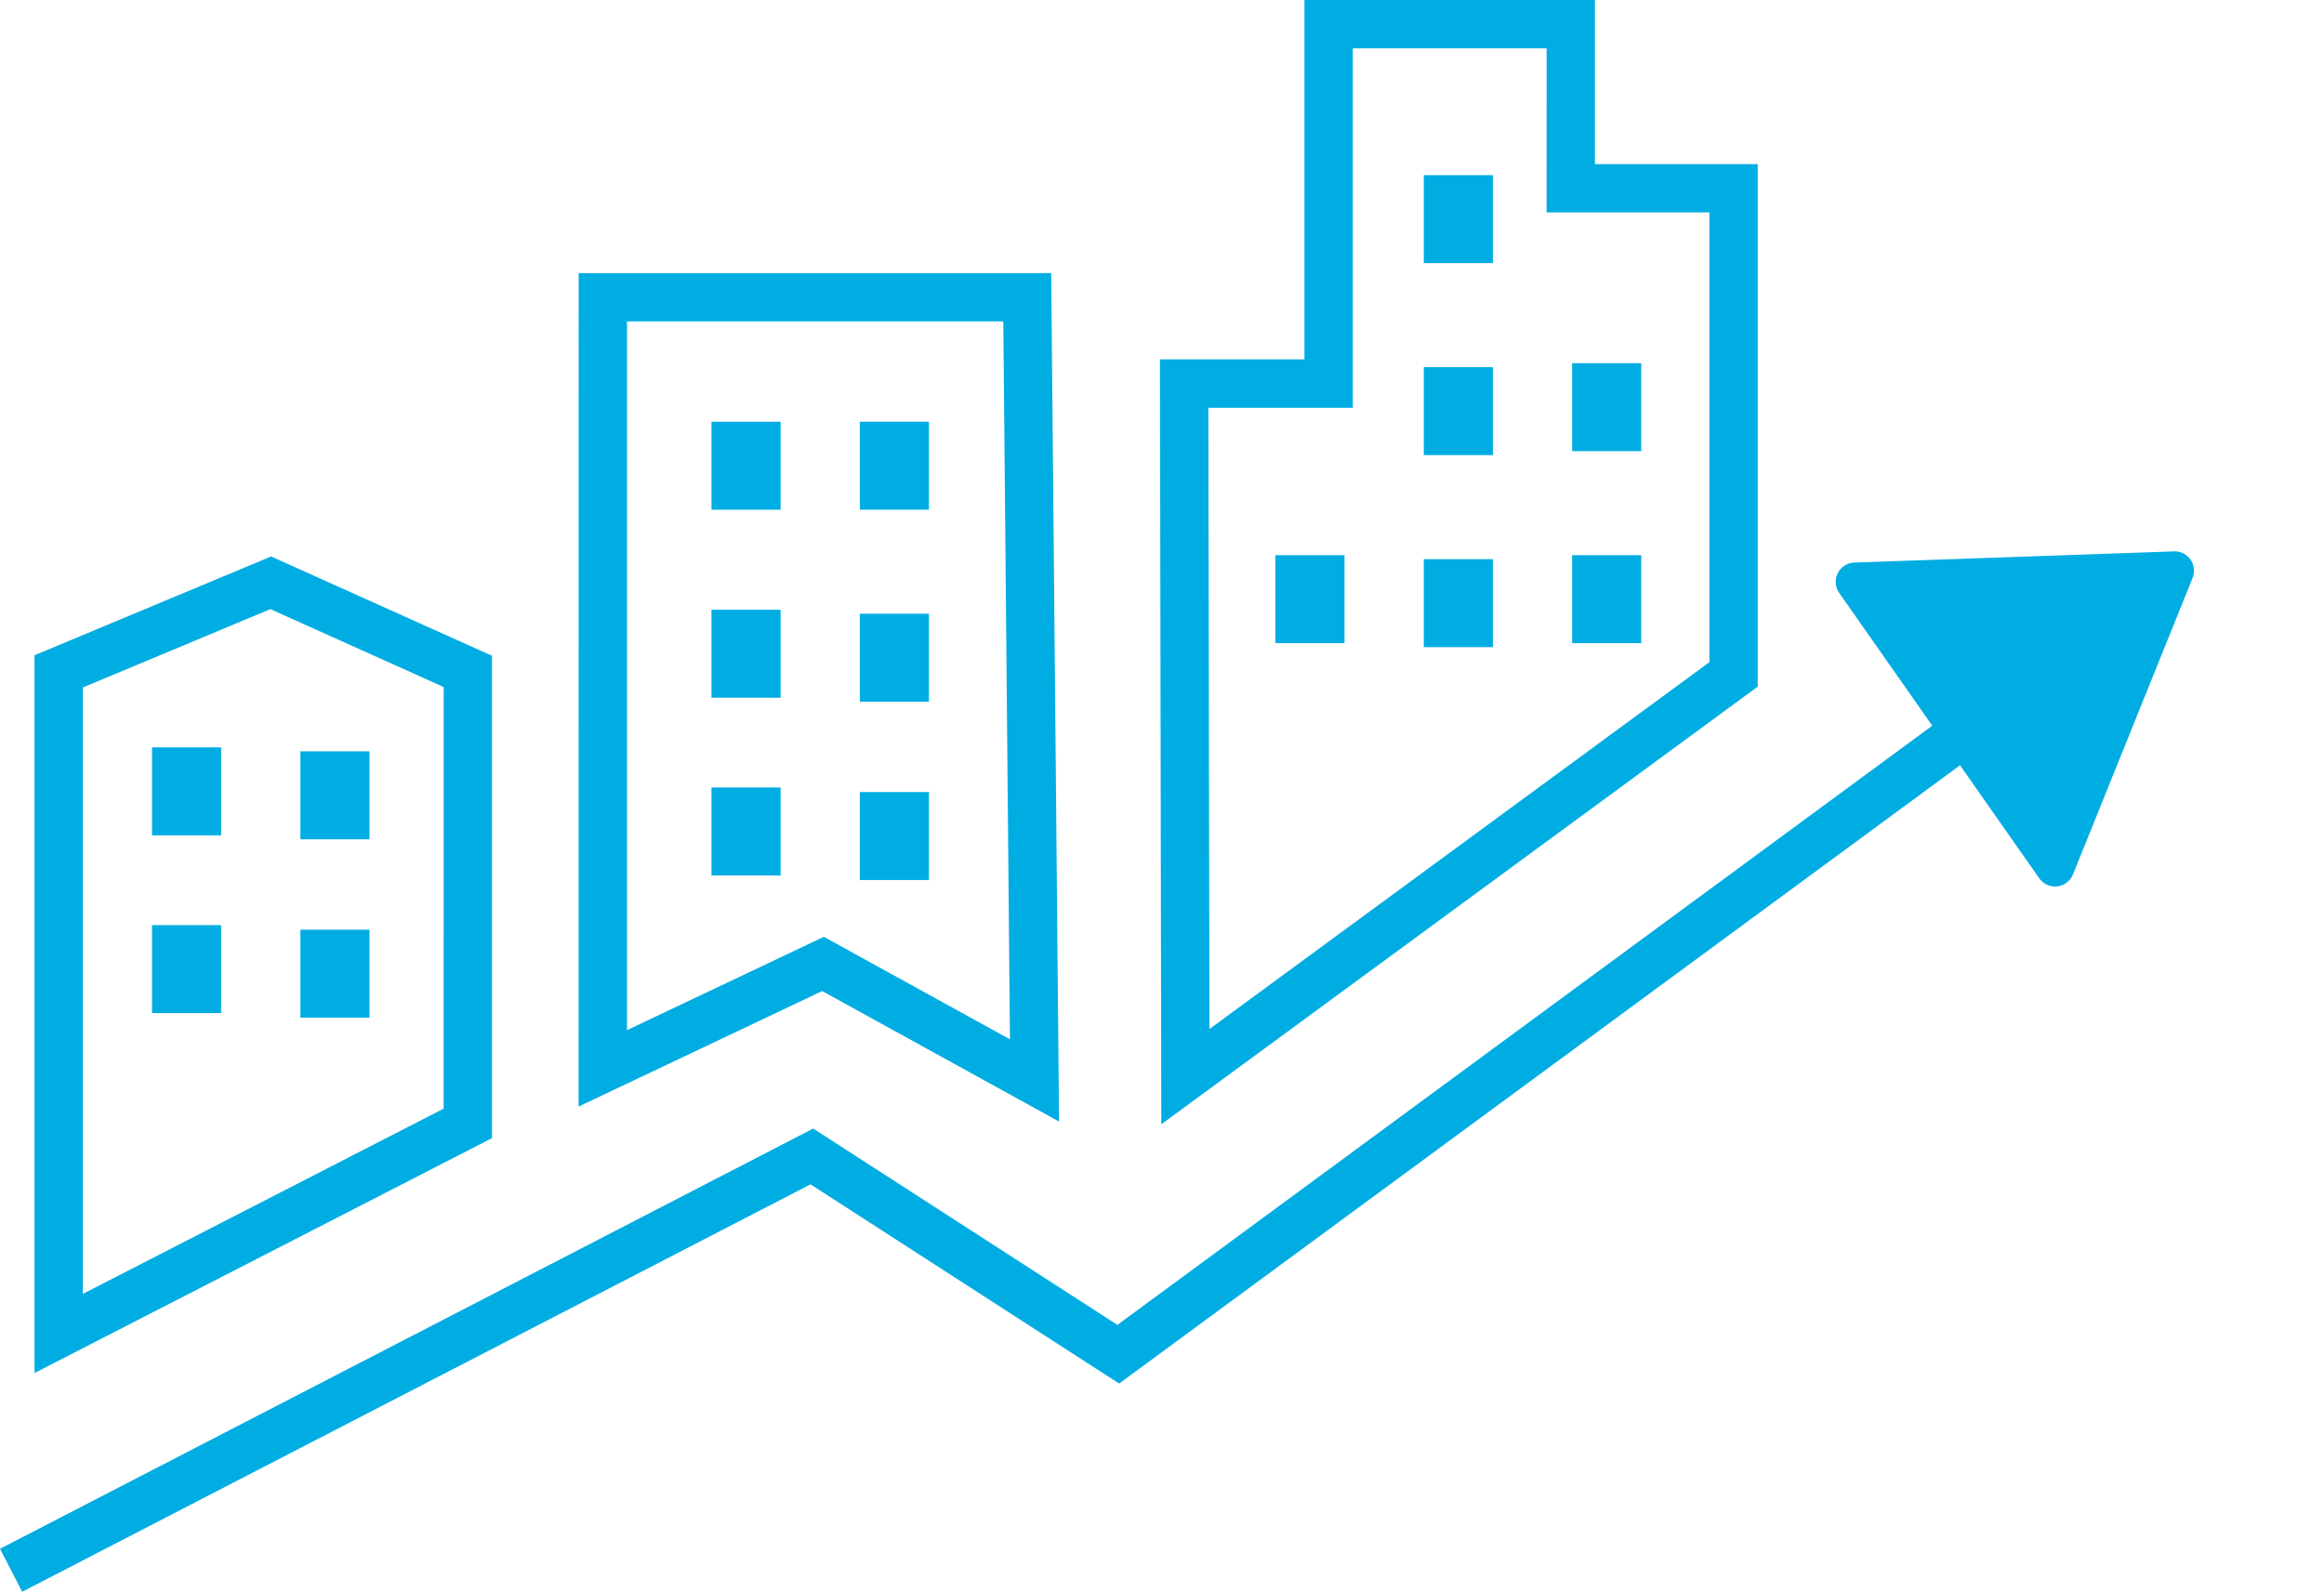
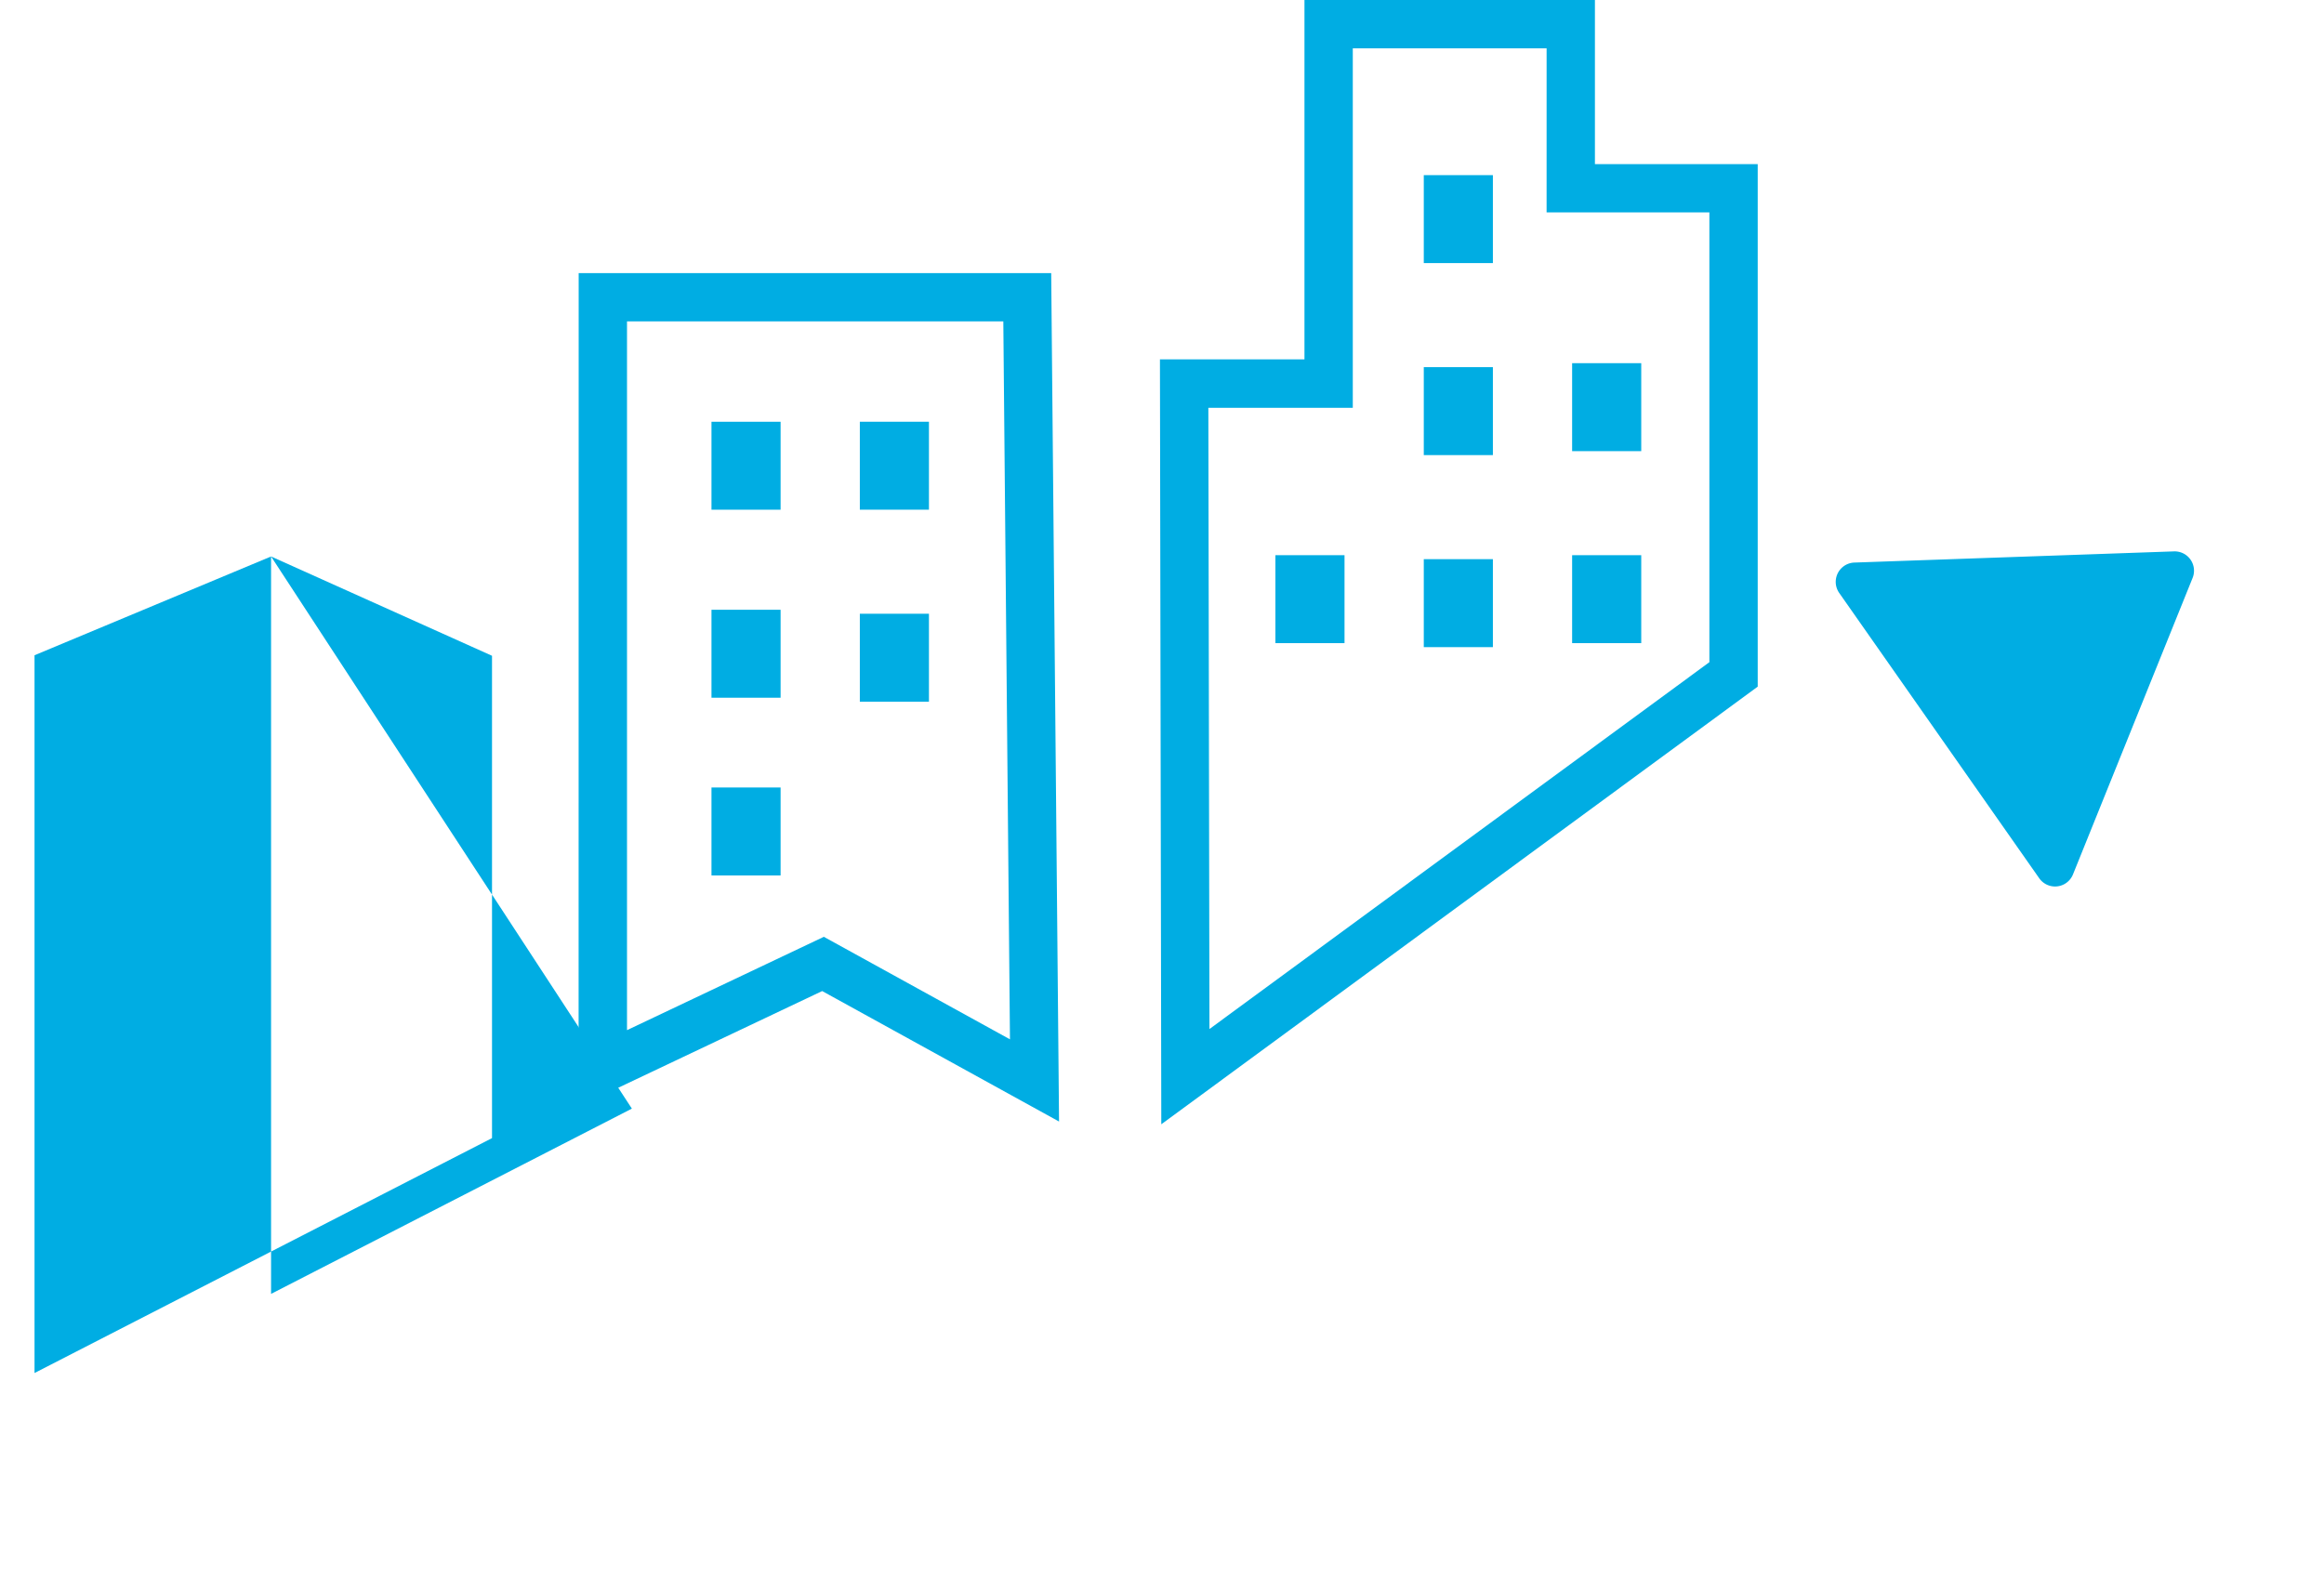
<svg xmlns="http://www.w3.org/2000/svg" width="120.217" height="82.361" viewBox="0 0 120.217 82.361">
  <g id="グループ_204147" data-name="グループ 204147" transform="translate(13502.2 -16871.561)">
    <g id="ビルアイコン5" transform="translate(-13440.946 16872.811)">
      <rect id="長方形_58553" data-name="長方形 58553" width="3.575" height="4.551" transform="translate(12.396 7.812)" fill="#00ade3" />
      <rect id="長方形_58554" data-name="長方形 58554" width="3.575" height="4.551" transform="translate(12.396 17.747)" fill="#00ade3" />
      <rect id="長方形_58555" data-name="長方形 58555" width="3.575" height="4.552" transform="translate(12.396 27.682)" fill="#00ade3" />
      <rect id="長方形_58557" data-name="長方形 58557" width="3.575" height="4.552" transform="translate(20.07 17.541)" fill="#00ade3" />
      <rect id="長方形_58558" data-name="長方形 58558" width="3.575" height="4.551" transform="translate(20.07 27.476)" fill="#00ade3" />
      <rect id="長方形_58560" data-name="長方形 58560" width="3.575" height="4.551" transform="translate(4.721 27.476)" fill="#00ade3" />
      <path id="パス_34375" data-name="パス 34375" d="M50.815,19.428H65.84v8.491h8.421V54.956L43.409,77.6l-.07-39.578h7.476Zm12.526,2.5H53.315v18.6H45.843L45.9,72.672,71.761,53.69V30.419H63.34Z" transform="translate(-44.591 -20.678)" fill="#00ade3" />
    </g>
    <g id="ビルアイコン5-2" data-name="ビルアイコン5" transform="translate(-13471.016 16886.941)">
      <rect id="長方形_58554-2" data-name="長方形 58554" width="3.575" height="4.551" transform="translate(13.294 6.441)" fill="#00ade3" />
      <rect id="長方形_58555-2" data-name="長方形 58555" width="3.575" height="4.552" transform="translate(13.294 16.376)" fill="#00ade3" />
-       <rect id="長方形_58556" data-name="長方形 58556" width="3.575" height="4.552" transform="translate(13.294 25.602)" fill="#00ade3" />
      <rect id="長方形_58560-2" data-name="長方形 58560" width="3.575" height="4.551" transform="translate(5.62 16.17)" fill="#00ade3" />
      <rect id="長方形_58561" data-name="長方形 58561" width="3.575" height="4.551" transform="translate(5.62 25.366)" fill="#00ade3" />
      <path id="パス_34375-2" data-name="パス 34375" d="M42.971,19.428H67.414l.406,43.9L55.567,56.577l-12.6,5.976Zm21.966,2.5H45.471V58.6L55.653,53.77l9.628,5.305Z" transform="translate(-44.221 -20.678)" fill="#00ade3" />
      <rect id="長方形_58564" data-name="長方形 58564" width="3.575" height="4.551" transform="translate(5.62 6.442)" fill="#00ade3" />
    </g>
    <g id="ビルアイコン5-3" data-name="ビルアイコン5" transform="translate(-13499.164 16901.717)">
-       <rect id="長方形_58555-3" data-name="長方形 58555" width="3.575" height="4.552" transform="translate(12.503 8.72)" fill="#00ade3" />
-       <rect id="長方形_58556-2" data-name="長方形 58556" width="3.575" height="4.552" transform="translate(12.503 17.947)" fill="#00ade3" />
      <rect id="長方形_58560-3" data-name="長方形 58560" width="3.575" height="4.551" transform="translate(4.828 8.515)" fill="#00ade3" />
      <rect id="長方形_58561-2" data-name="長方形 58561" width="3.575" height="4.551" transform="translate(4.828 17.711)" fill="#00ade3" />
-       <path id="パス_34375-3" data-name="パス 34375" d="M55.753,14.489l11.429,5.138V44.584L43.517,56.738V19.6Zm8.929,6.755-8.965-4.031-9.7,4.054V52.644l18.664-9.586Z" transform="translate(-44.767 -15.852)" fill="#00ade3" />
+       <path id="パス_34375-3" data-name="パス 34375" d="M55.753,14.489l11.429,5.138V44.584L43.517,56.738V19.6ZV52.644l18.664-9.586Z" transform="translate(-44.767 -15.852)" fill="#00ade3" />
    </g>
-     <path id="パス_34376" data-name="パス 34376" d="M-13503.053,16946.357l-1.148-2.223,42.067-21.744.608.393,15.126,9.766,52.37-38.518,1.48,2.016-53.759,39.537-.724-.467-15.241-9.84Z" transform="translate(2.001 7.564)" fill="#00ade3" />
    <path id="多角形_35" data-name="多角形 35" d="M10.014,1.291a1,1,0,0,1,1.677,0L20.7,15.16a1,1,0,0,1-.839,1.545H1.842A1,1,0,0,1,1,15.16Z" transform="matrix(0.574, 0.819, -0.819, 0.574, -13394.433, 16891.148)" fill="#00ade3" />
  </g>
</svg>